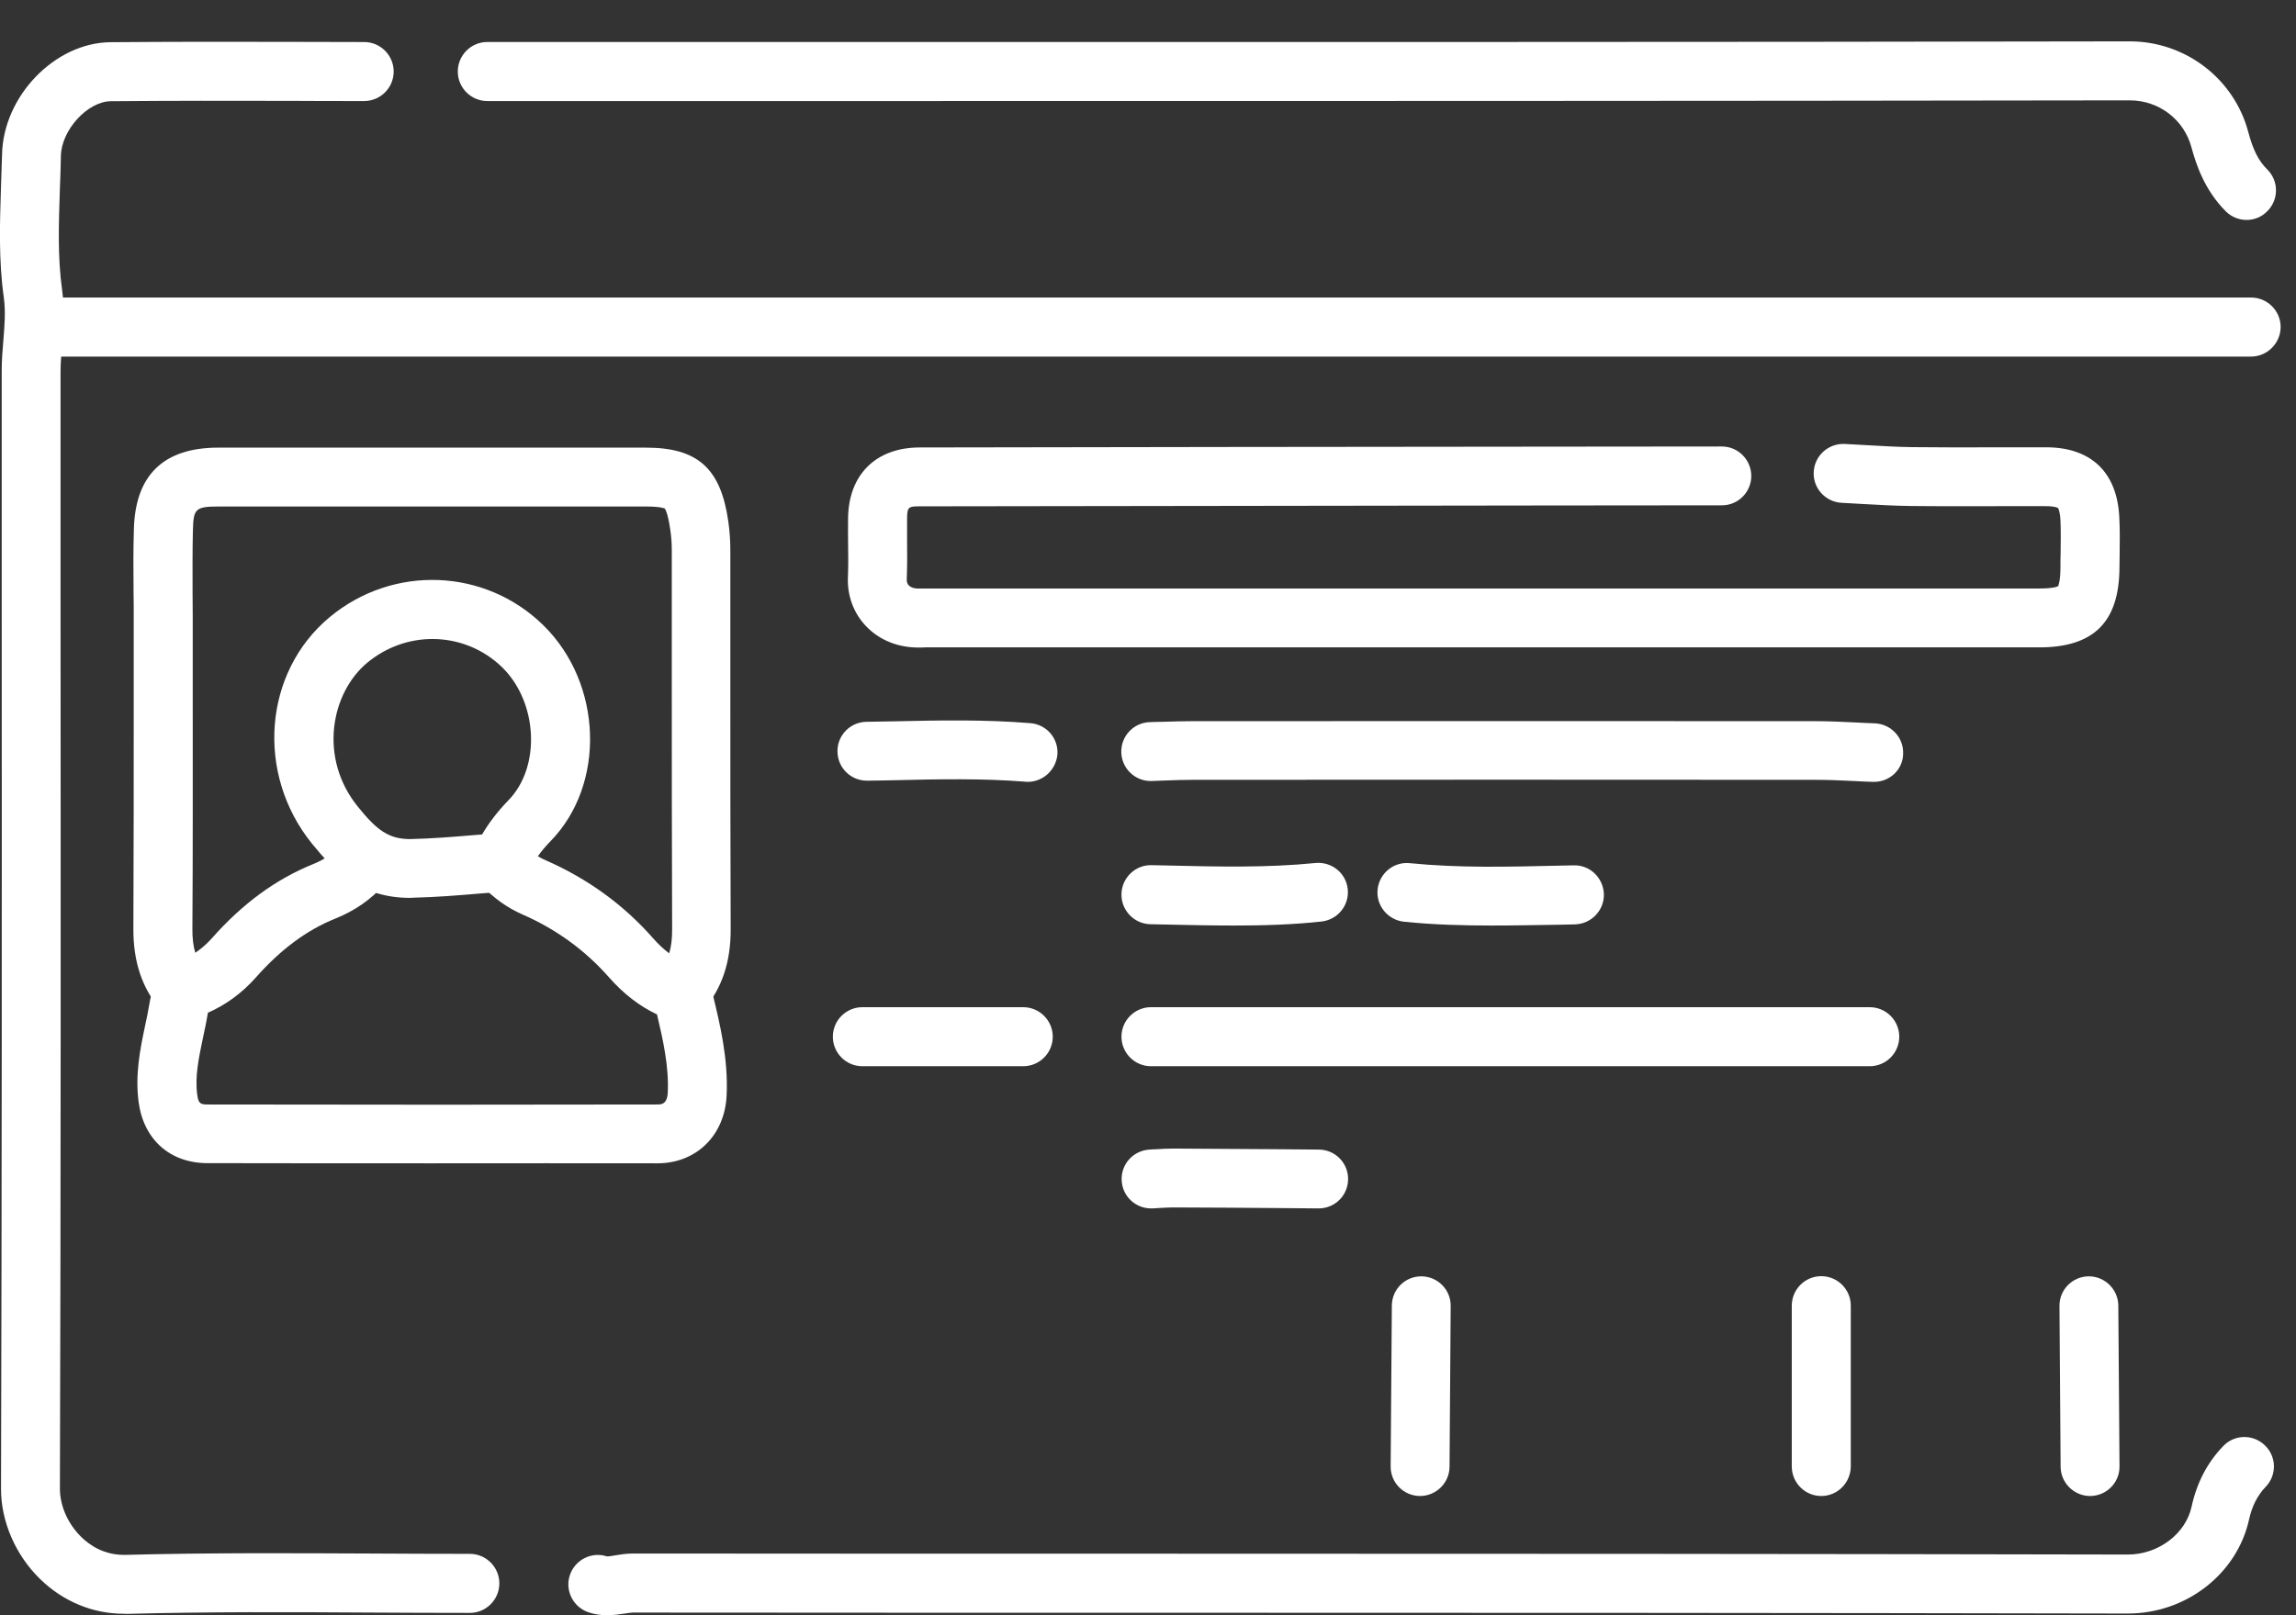
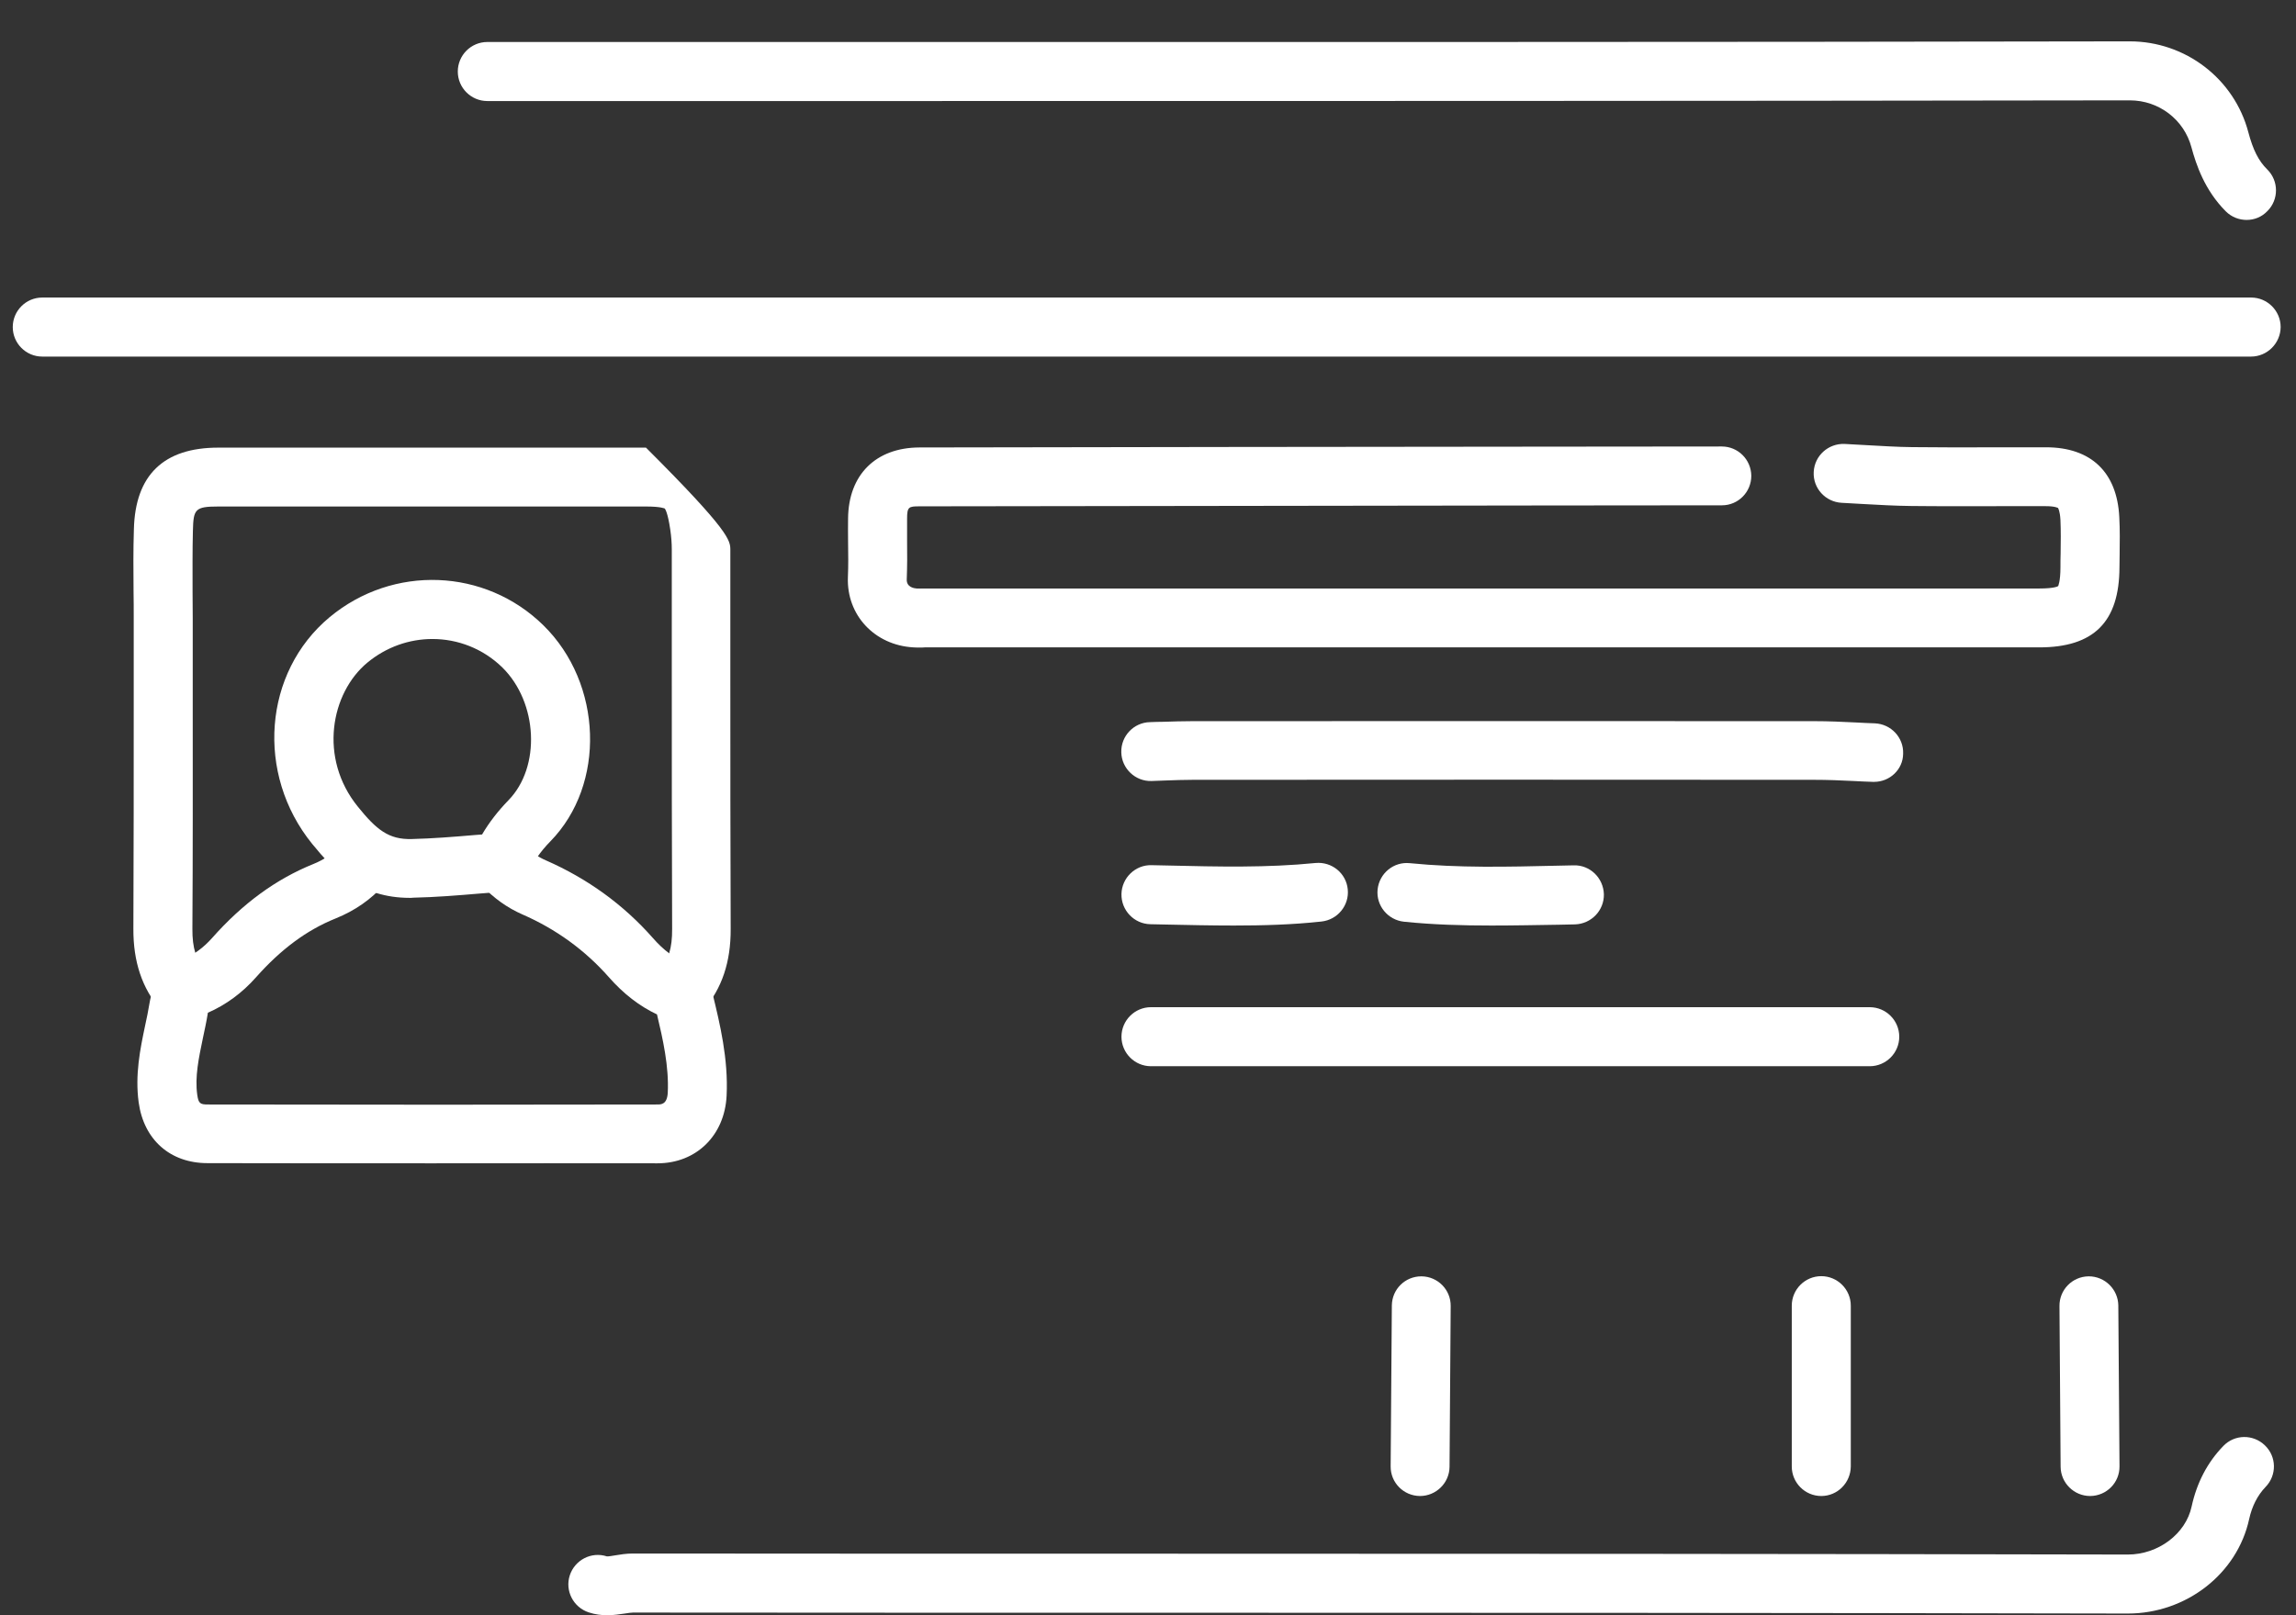
<svg xmlns="http://www.w3.org/2000/svg" width="54" height="38" viewBox="0 0 54 38" fill="none">
  <rect x="0" y="0" width="54" height="38" fill="#333333" stroke="none" />
  <path d="M52.839 5.174C52.662 5.174 52.484 5.107 52.35 4.973C51.853 4.476 51.652 3.876 51.541 3.466C51.368 2.815 50.776 2.361 50.093 2.361C50.093 2.361 50.093 2.361 50.09 2.361C40.058 2.377 29.856 2.377 19.994 2.377H11.461C11.078 2.377 10.767 2.065 10.767 1.683C10.767 1.3 11.078 0.988 11.461 0.988H19.994C29.856 0.988 40.058 0.992 50.086 0.973H50.09C51.399 0.973 52.547 1.852 52.879 3.111C52.989 3.525 53.119 3.785 53.324 3.987C53.597 4.255 53.597 4.697 53.328 4.965C53.194 5.107 53.017 5.174 52.839 5.174Z" fill="white" />
  <path d="M14.281 38C14.147 38 14.001 37.984 13.847 37.933C13.484 37.814 13.283 37.424 13.401 37.061C13.52 36.698 13.91 36.497 14.273 36.615C14.301 36.619 14.403 36.603 14.47 36.591C14.585 36.572 14.727 36.548 14.888 36.548C18.936 36.552 22.979 36.552 27.027 36.552C34.57 36.552 42.369 36.556 50.042 36.572H50.045C50.76 36.572 51.407 36.086 51.545 35.443C51.667 34.883 51.915 34.406 52.29 34.019C52.554 33.743 52.992 33.735 53.269 34.004C53.545 34.268 53.553 34.706 53.284 34.982C53.095 35.179 52.965 35.435 52.898 35.739C52.618 37.025 51.418 37.96 50.045 37.96C50.042 37.96 50.042 37.96 50.038 37.96C42.369 37.944 34.57 37.941 27.027 37.941C22.979 37.941 18.936 37.941 14.888 37.937C14.845 37.937 14.774 37.948 14.695 37.96C14.577 37.976 14.439 38 14.281 38Z" fill="white" />
  <path d="M21.638 15.234C21.587 15.234 21.535 15.234 21.48 15.23C20.569 15.178 19.906 14.468 19.942 13.577C19.954 13.301 19.95 13.028 19.946 12.736C19.946 12.559 19.942 12.377 19.946 12.2C19.954 11.17 20.597 10.531 21.622 10.527C26.483 10.519 31.343 10.511 36.207 10.508L40.495 10.504C40.877 10.504 41.185 10.811 41.189 11.194C41.189 11.577 40.881 11.888 40.499 11.888L36.211 11.892C31.351 11.9 26.49 11.904 21.626 11.912C21.37 11.912 21.334 11.924 21.334 12.208C21.334 12.377 21.334 12.547 21.334 12.721C21.338 13.017 21.338 13.324 21.326 13.632C21.319 13.817 21.504 13.841 21.559 13.845C21.614 13.849 21.666 13.845 21.721 13.845C21.756 13.845 21.792 13.845 21.831 13.845H47.963C48.314 13.845 48.404 13.794 48.408 13.786C48.404 13.786 48.46 13.695 48.46 13.34C48.46 13.233 48.46 13.131 48.464 13.024C48.468 12.748 48.471 12.492 48.46 12.236C48.448 12.014 48.404 11.955 48.404 11.951C48.404 11.951 48.337 11.908 48.116 11.908C47.754 11.908 47.387 11.908 47.024 11.908C46.345 11.908 45.643 11.912 44.949 11.904C44.562 11.9 44.179 11.877 43.809 11.857C43.643 11.849 43.481 11.837 43.315 11.829C42.933 11.809 42.637 11.486 42.657 11.103C42.676 10.721 43 10.429 43.383 10.444C43.552 10.452 43.718 10.464 43.888 10.472C44.258 10.492 44.609 10.515 44.964 10.519C45.647 10.527 46.345 10.527 47.02 10.523C47.387 10.523 47.754 10.523 48.12 10.523C49.181 10.523 49.793 11.111 49.844 12.168C49.86 12.464 49.856 12.76 49.852 13.044C49.852 13.147 49.848 13.245 49.848 13.348C49.844 14.63 49.245 15.23 47.963 15.23H21.835H21.749C21.713 15.234 21.678 15.234 21.638 15.234Z" fill="white" />
  <path d="M52.941 8.389H0.994C0.611 8.389 0.3 8.077 0.3 7.695C0.3 7.312 0.611 7 0.994 7H52.945C53.327 7 53.639 7.312 53.639 7.695C53.635 8.077 53.324 8.389 52.941 8.389Z" fill="white" />
-   <path d="M2.908 37.965C2.182 37.965 1.484 37.676 0.943 37.148C0.363 36.584 0.02 35.787 0.024 35.018C0.044 27.996 0.044 20.851 0.04 13.944V8.733C0.04 8.48 0.059 8.239 0.079 8.007C0.107 7.66 0.134 7.332 0.091 7.009C-0.035 6.125 -0.004 5.233 0.024 4.373C0.032 4.129 0.04 3.88 0.048 3.636C0.075 2.263 1.29 1.005 2.596 0.993C4.008 0.981 5.444 0.981 6.833 0.985C7.409 0.985 7.989 0.989 8.565 0.989C8.947 0.989 9.259 1.3 9.259 1.683C9.259 2.066 8.947 2.377 8.565 2.377C7.985 2.377 7.409 2.377 6.829 2.373C5.444 2.369 4.012 2.369 2.608 2.381C2.06 2.385 1.444 3.06 1.432 3.667C1.428 3.92 1.42 4.172 1.409 4.425C1.381 5.261 1.353 6.054 1.46 6.815C1.527 7.293 1.492 7.735 1.46 8.121C1.444 8.334 1.424 8.535 1.424 8.733V13.944C1.428 20.851 1.432 27.996 1.409 35.022C1.409 35.424 1.594 35.846 1.91 36.158C2.115 36.359 2.454 36.588 2.943 36.58C4.864 36.529 6.813 36.54 8.699 36.548C9.484 36.552 10.269 36.556 11.05 36.556C11.433 36.556 11.744 36.868 11.744 37.25C11.744 37.633 11.433 37.945 11.05 37.945C10.265 37.945 9.476 37.941 8.691 37.937C6.817 37.925 4.88 37.917 2.983 37.968C2.959 37.965 2.931 37.965 2.908 37.965Z" fill="white" />
-   <path d="M16.029 23.995C15.871 23.995 15.709 23.94 15.579 23.83C15.287 23.581 15.256 23.143 15.504 22.851C15.721 22.599 15.812 22.303 15.808 21.853C15.8 19.849 15.8 17.814 15.8 15.849C15.8 14.879 15.8 13.908 15.8 12.934C15.8 12.776 15.788 12.622 15.764 12.46C15.705 12.054 15.642 11.971 15.634 11.963C15.63 11.963 15.547 11.916 15.196 11.916H5.137C4.585 11.916 4.549 11.979 4.537 12.484C4.525 12.95 4.529 13.431 4.529 13.896C4.529 14.109 4.533 14.326 4.533 14.539C4.533 15.182 4.533 15.829 4.533 16.472C4.533 18.236 4.537 20.058 4.525 21.853C4.521 22.299 4.616 22.599 4.829 22.851C5.078 23.143 5.046 23.577 4.754 23.83C4.462 24.078 4.028 24.047 3.776 23.755C3.342 23.25 3.133 22.626 3.137 21.849C3.145 20.058 3.145 18.24 3.145 16.48C3.145 15.833 3.145 15.19 3.145 14.543C3.145 14.33 3.145 14.121 3.141 13.908C3.137 13.431 3.133 12.942 3.149 12.452C3.18 11.178 3.847 10.531 5.133 10.531H15.193C16.407 10.531 16.952 11.017 17.129 12.267C17.161 12.496 17.177 12.713 17.177 12.938C17.177 13.908 17.177 14.883 17.177 15.853C17.177 17.822 17.177 19.853 17.185 21.853C17.189 22.63 16.98 23.254 16.546 23.759C16.415 23.912 16.222 23.995 16.029 23.995Z" fill="white" />
+   <path d="M16.029 23.995C15.871 23.995 15.709 23.94 15.579 23.83C15.287 23.581 15.256 23.143 15.504 22.851C15.721 22.599 15.812 22.303 15.808 21.853C15.8 19.849 15.8 17.814 15.8 15.849C15.8 14.879 15.8 13.908 15.8 12.934C15.8 12.776 15.788 12.622 15.764 12.46C15.705 12.054 15.642 11.971 15.634 11.963C15.63 11.963 15.547 11.916 15.196 11.916H5.137C4.585 11.916 4.549 11.979 4.537 12.484C4.525 12.95 4.529 13.431 4.529 13.896C4.529 14.109 4.533 14.326 4.533 14.539C4.533 15.182 4.533 15.829 4.533 16.472C4.533 18.236 4.537 20.058 4.525 21.853C4.521 22.299 4.616 22.599 4.829 22.851C5.078 23.143 5.046 23.577 4.754 23.83C4.462 24.078 4.028 24.047 3.776 23.755C3.342 23.25 3.133 22.626 3.137 21.849C3.145 20.058 3.145 18.24 3.145 16.48C3.145 15.833 3.145 15.19 3.145 14.543C3.145 14.33 3.145 14.121 3.141 13.908C3.137 13.431 3.133 12.942 3.149 12.452C3.18 11.178 3.847 10.531 5.133 10.531H15.193C17.161 12.496 17.177 12.713 17.177 12.938C17.177 13.908 17.177 14.883 17.177 15.853C17.177 17.822 17.177 19.853 17.185 21.853C17.189 22.63 16.98 23.254 16.546 23.759C16.415 23.912 16.222 23.995 16.029 23.995Z" fill="white" />
  <path d="M10.198 27.368C8.486 27.368 6.718 27.368 4.88 27.364C4.004 27.364 3.385 26.816 3.262 25.94C3.172 25.285 3.298 24.674 3.412 24.133C3.452 23.952 3.487 23.778 3.515 23.609C3.598 23.096 3.866 22.745 4.308 22.563C4.56 22.461 4.781 22.299 4.986 22.07C5.712 21.25 6.493 20.682 7.369 20.327C7.626 20.224 7.835 20.078 7.992 19.897C8.245 19.609 8.683 19.577 8.971 19.829C9.259 20.082 9.29 20.52 9.038 20.808C8.734 21.155 8.351 21.423 7.89 21.609C7.215 21.881 6.608 22.331 6.024 22.989C5.696 23.36 5.314 23.64 4.888 23.826C4.888 23.83 4.888 23.83 4.888 23.834C4.856 24.035 4.813 24.228 4.773 24.418C4.675 24.887 4.58 25.333 4.639 25.755C4.667 25.96 4.71 25.984 4.888 25.984C8.659 25.991 12.119 25.991 15.46 25.984C15.547 25.984 15.689 25.984 15.705 25.711C15.736 25.088 15.59 24.445 15.452 23.865C15.042 23.672 14.663 23.38 14.32 22.989C13.76 22.354 13.077 21.857 12.28 21.51C11.929 21.356 11.61 21.127 11.33 20.831C11.066 20.555 11.081 20.113 11.357 19.853C11.634 19.589 12.075 19.601 12.336 19.881C12.49 20.043 12.651 20.161 12.837 20.24C13.819 20.67 14.667 21.285 15.361 22.074C15.606 22.354 15.867 22.548 16.135 22.65C16.632 22.843 16.719 23.21 16.762 23.384L16.766 23.404C16.928 24.074 17.133 24.911 17.089 25.782C17.042 26.713 16.375 27.368 15.464 27.368C13.744 27.364 12 27.368 10.198 27.368Z" fill="white" />
  <path d="M44.077 18.394C44.069 18.394 44.061 18.394 44.05 18.394C43.9 18.39 43.746 18.382 43.596 18.374C43.276 18.358 42.977 18.346 42.673 18.346C37.801 18.342 32.925 18.342 28.053 18.346C27.84 18.346 27.627 18.354 27.402 18.362C27.296 18.366 27.189 18.37 27.082 18.374C26.704 18.386 26.38 18.082 26.372 17.699C26.361 17.317 26.664 16.997 27.047 16.989C27.15 16.985 27.252 16.981 27.355 16.981C27.58 16.974 27.812 16.966 28.049 16.966C32.921 16.966 37.797 16.962 42.669 16.966C43.004 16.966 43.336 16.981 43.655 16.997C43.801 17.005 43.947 17.013 44.093 17.017C44.476 17.033 44.776 17.352 44.76 17.735C44.756 18.102 44.448 18.394 44.077 18.394Z" fill="white" />
  <path d="M43.974 25.084H27.07C26.688 25.084 26.376 24.772 26.376 24.39C26.376 24.007 26.688 23.695 27.07 23.695H43.974C44.357 23.695 44.669 24.007 44.669 24.39C44.669 24.772 44.357 25.084 43.974 25.084Z" fill="white" />
  <path d="M9.638 21.123C8.474 21.123 7.843 20.469 7.342 19.853C6.008 18.208 6.194 15.818 7.752 14.52C9.243 13.281 11.409 13.364 12.782 14.713C14.175 16.082 14.253 18.457 12.944 19.794C12.707 20.035 12.53 20.295 12.407 20.571C12.289 20.839 12.032 20.989 11.748 20.985C11.595 20.997 11.441 21.009 11.287 21.021C10.778 21.064 10.249 21.108 9.717 21.119C9.693 21.123 9.665 21.123 9.638 21.123ZM10.17 15.033C9.63 15.033 9.089 15.218 8.64 15.589C7.78 16.303 7.488 17.837 8.419 18.981C8.853 19.518 9.141 19.755 9.685 19.739C10.178 19.727 10.664 19.688 11.176 19.644C11.232 19.64 11.283 19.636 11.338 19.632C11.504 19.348 11.713 19.08 11.957 18.828C12.723 18.046 12.652 16.528 11.815 15.703C11.358 15.257 10.766 15.033 10.17 15.033Z" fill="white" />
  <path d="M29.019 21.774C28.483 21.774 27.954 21.762 27.429 21.751L27.055 21.743C26.672 21.735 26.368 21.415 26.376 21.033C26.384 20.65 26.704 20.342 27.086 20.354L27.461 20.362C28.66 20.39 29.796 20.417 30.94 20.303C31.323 20.267 31.662 20.544 31.698 20.922C31.737 21.301 31.457 21.64 31.078 21.68C30.392 21.755 29.702 21.774 29.019 21.774Z" fill="white" />
  <path d="M35.079 21.774C34.396 21.774 33.706 21.755 33.02 21.684C32.641 21.644 32.361 21.305 32.4 20.926C32.44 20.548 32.775 20.267 33.158 20.307C34.302 20.421 35.438 20.394 36.637 20.366L37.012 20.358C37.395 20.346 37.71 20.654 37.722 21.037C37.73 21.419 37.426 21.735 37.043 21.747L36.669 21.755C36.144 21.763 35.615 21.774 35.079 21.774Z" fill="white" />
-   <path d="M27.071 28.429C26.704 28.429 26.397 28.141 26.381 27.77C26.361 27.388 26.657 27.064 27.04 27.045C27.091 27.041 27.142 27.037 27.194 27.037C27.32 27.029 27.454 27.021 27.596 27.021C28.432 27.025 29.265 27.033 30.101 27.037L31.02 27.045C31.403 27.049 31.71 27.36 31.706 27.743C31.703 28.126 31.395 28.429 31.012 28.429H31.008L30.089 28.421C29.257 28.413 28.42 28.41 27.588 28.406C27.497 28.406 27.391 28.413 27.284 28.418C27.225 28.421 27.166 28.425 27.107 28.429C27.095 28.425 27.083 28.429 27.071 28.429Z" fill="white" />
-   <path d="M24.171 18.394C24.151 18.394 24.131 18.394 24.116 18.39C23.122 18.311 22.092 18.33 21.098 18.354C20.865 18.358 20.632 18.366 20.4 18.366C20.396 18.366 20.392 18.366 20.388 18.366C20.009 18.366 19.701 18.062 19.697 17.683C19.689 17.301 19.997 16.985 20.38 16.981C20.613 16.977 20.841 16.973 21.074 16.969C22.104 16.946 23.169 16.926 24.234 17.013C24.617 17.044 24.901 17.376 24.869 17.758C24.83 18.121 24.526 18.394 24.171 18.394Z" fill="white" />
-   <path d="M24.065 25.084H20.282C19.899 25.084 19.588 24.772 19.588 24.39C19.588 24.007 19.899 23.695 20.282 23.695H24.065C24.448 23.695 24.76 24.007 24.76 24.39C24.76 24.772 24.448 25.084 24.065 25.084Z" fill="white" />
  <path d="M33.397 35.195H33.394C33.011 35.191 32.703 34.88 32.707 34.497L32.735 30.714C32.739 30.331 33.046 30.027 33.429 30.027H33.433C33.816 30.031 34.123 30.343 34.119 30.726L34.092 34.509C34.088 34.888 33.776 35.195 33.397 35.195Z" fill="white" />
  <path d="M42.835 35.195C42.452 35.195 42.141 34.883 42.141 34.5V30.717C42.141 30.335 42.452 30.023 42.835 30.023C43.218 30.023 43.529 30.335 43.529 30.717V34.5C43.525 34.883 43.218 35.195 42.835 35.195Z" fill="white" />
  <path d="M49.158 35.195C48.78 35.195 48.468 34.888 48.464 34.509L48.437 30.726C48.433 30.343 48.74 30.031 49.123 30.027H49.127C49.506 30.027 49.817 30.335 49.821 30.714L49.849 34.497C49.853 34.88 49.545 35.191 49.162 35.195H49.158Z" fill="white" />
</svg>